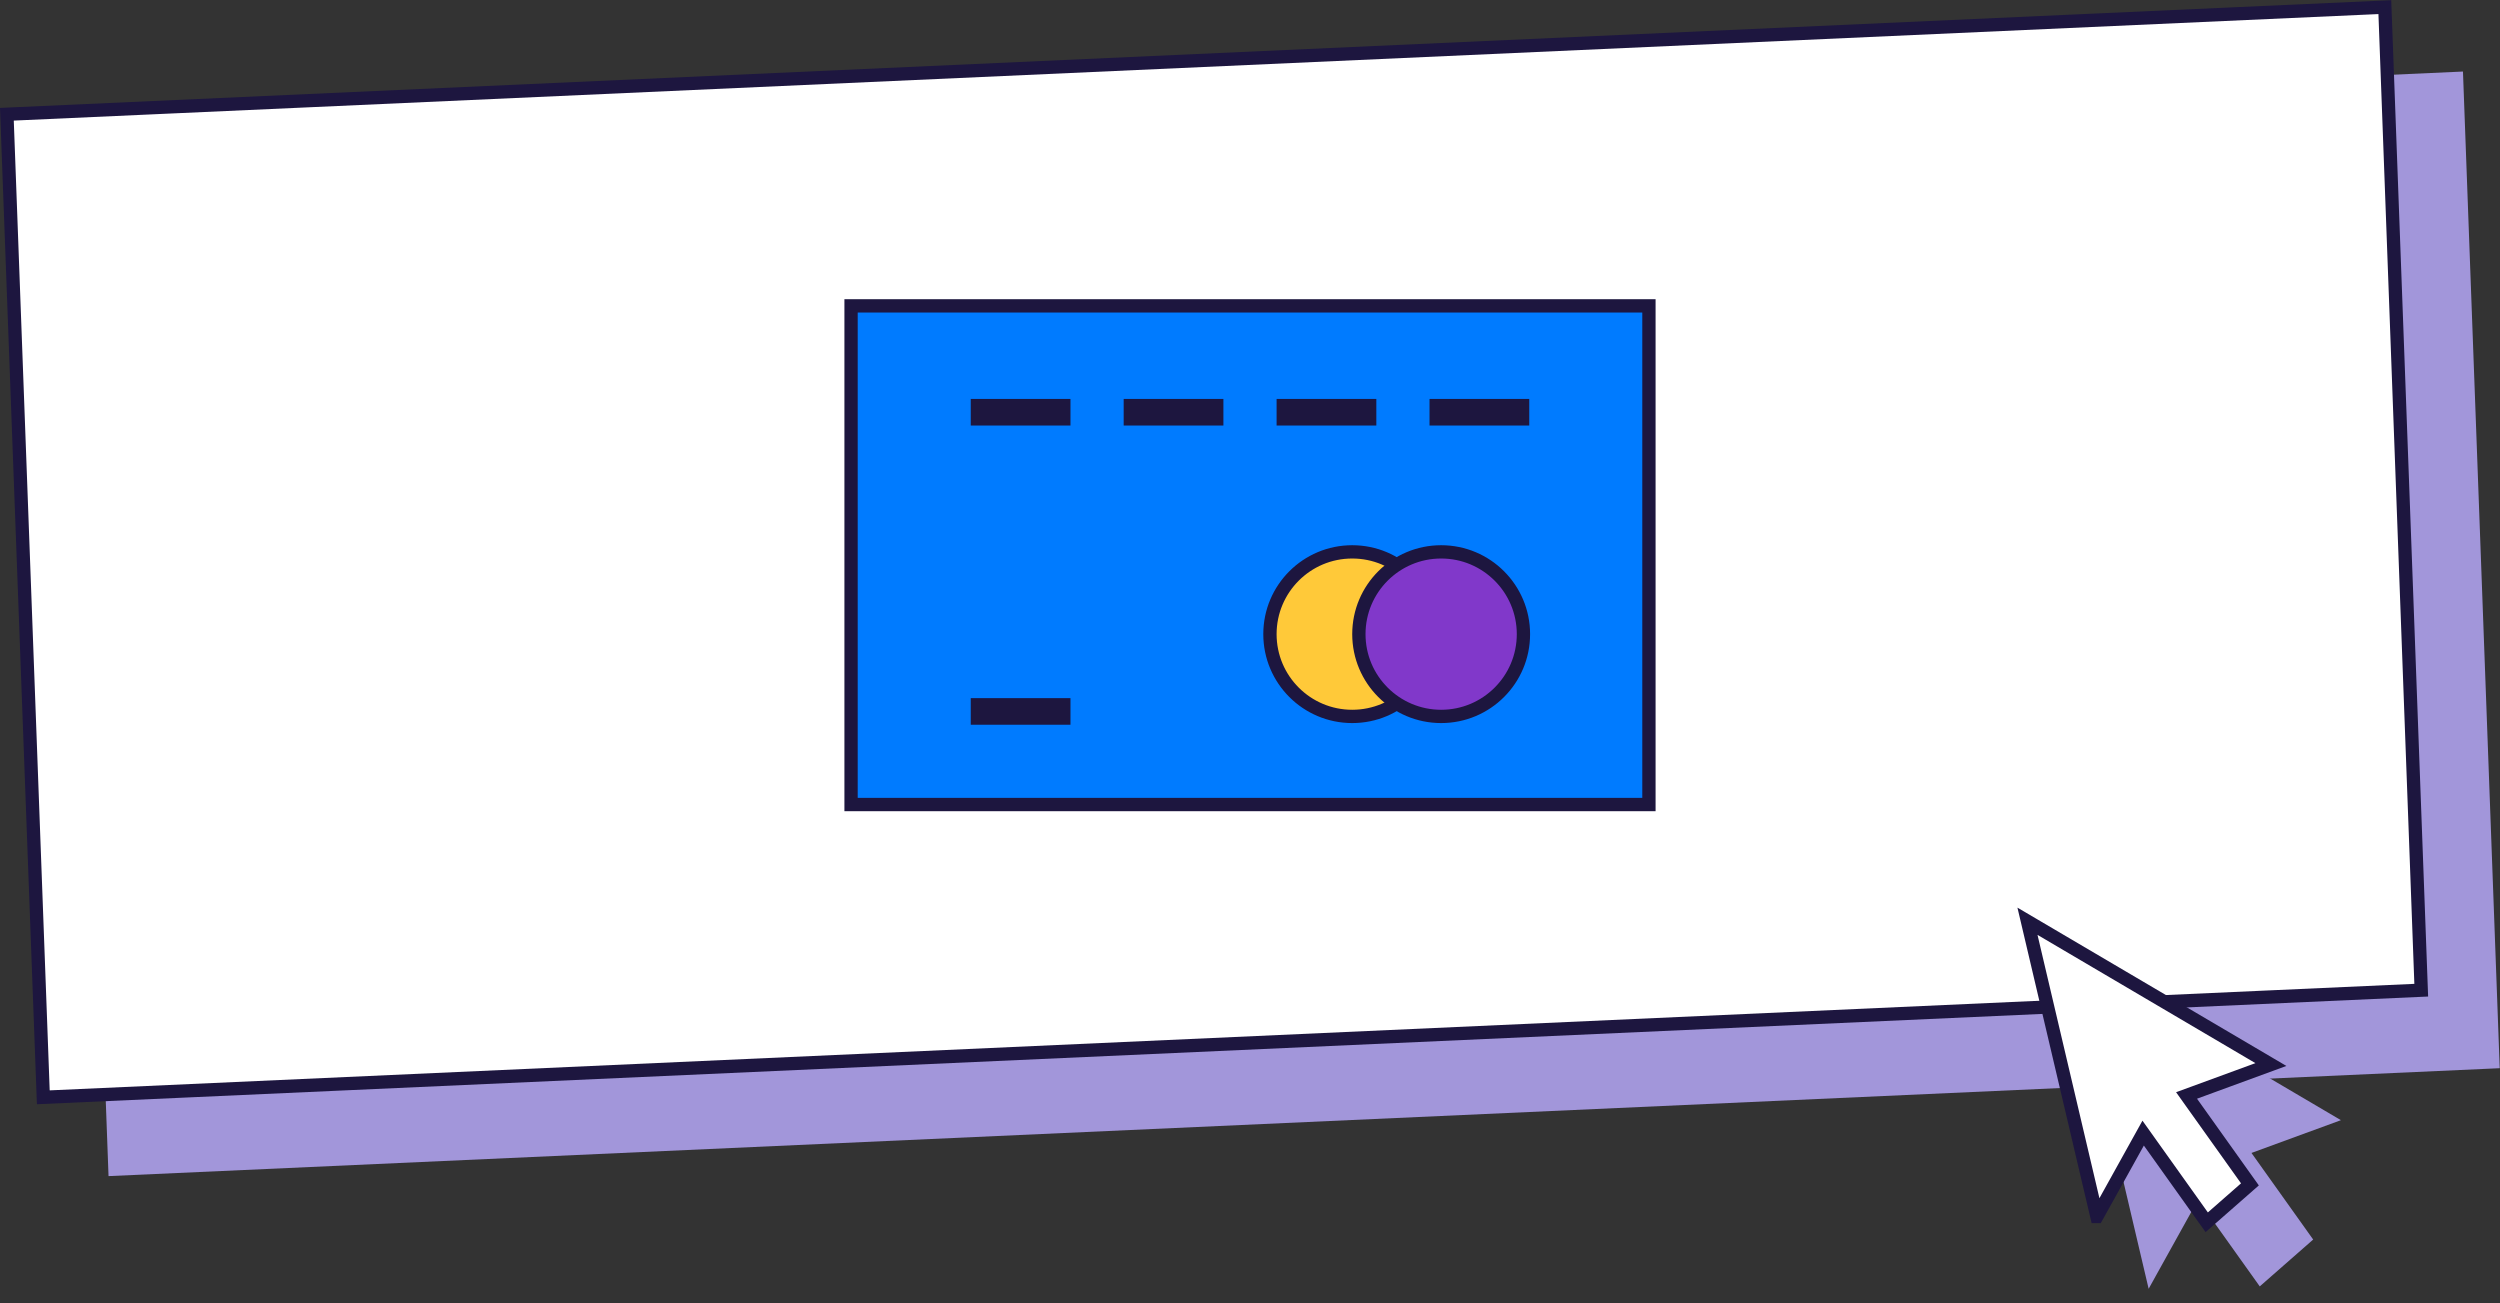
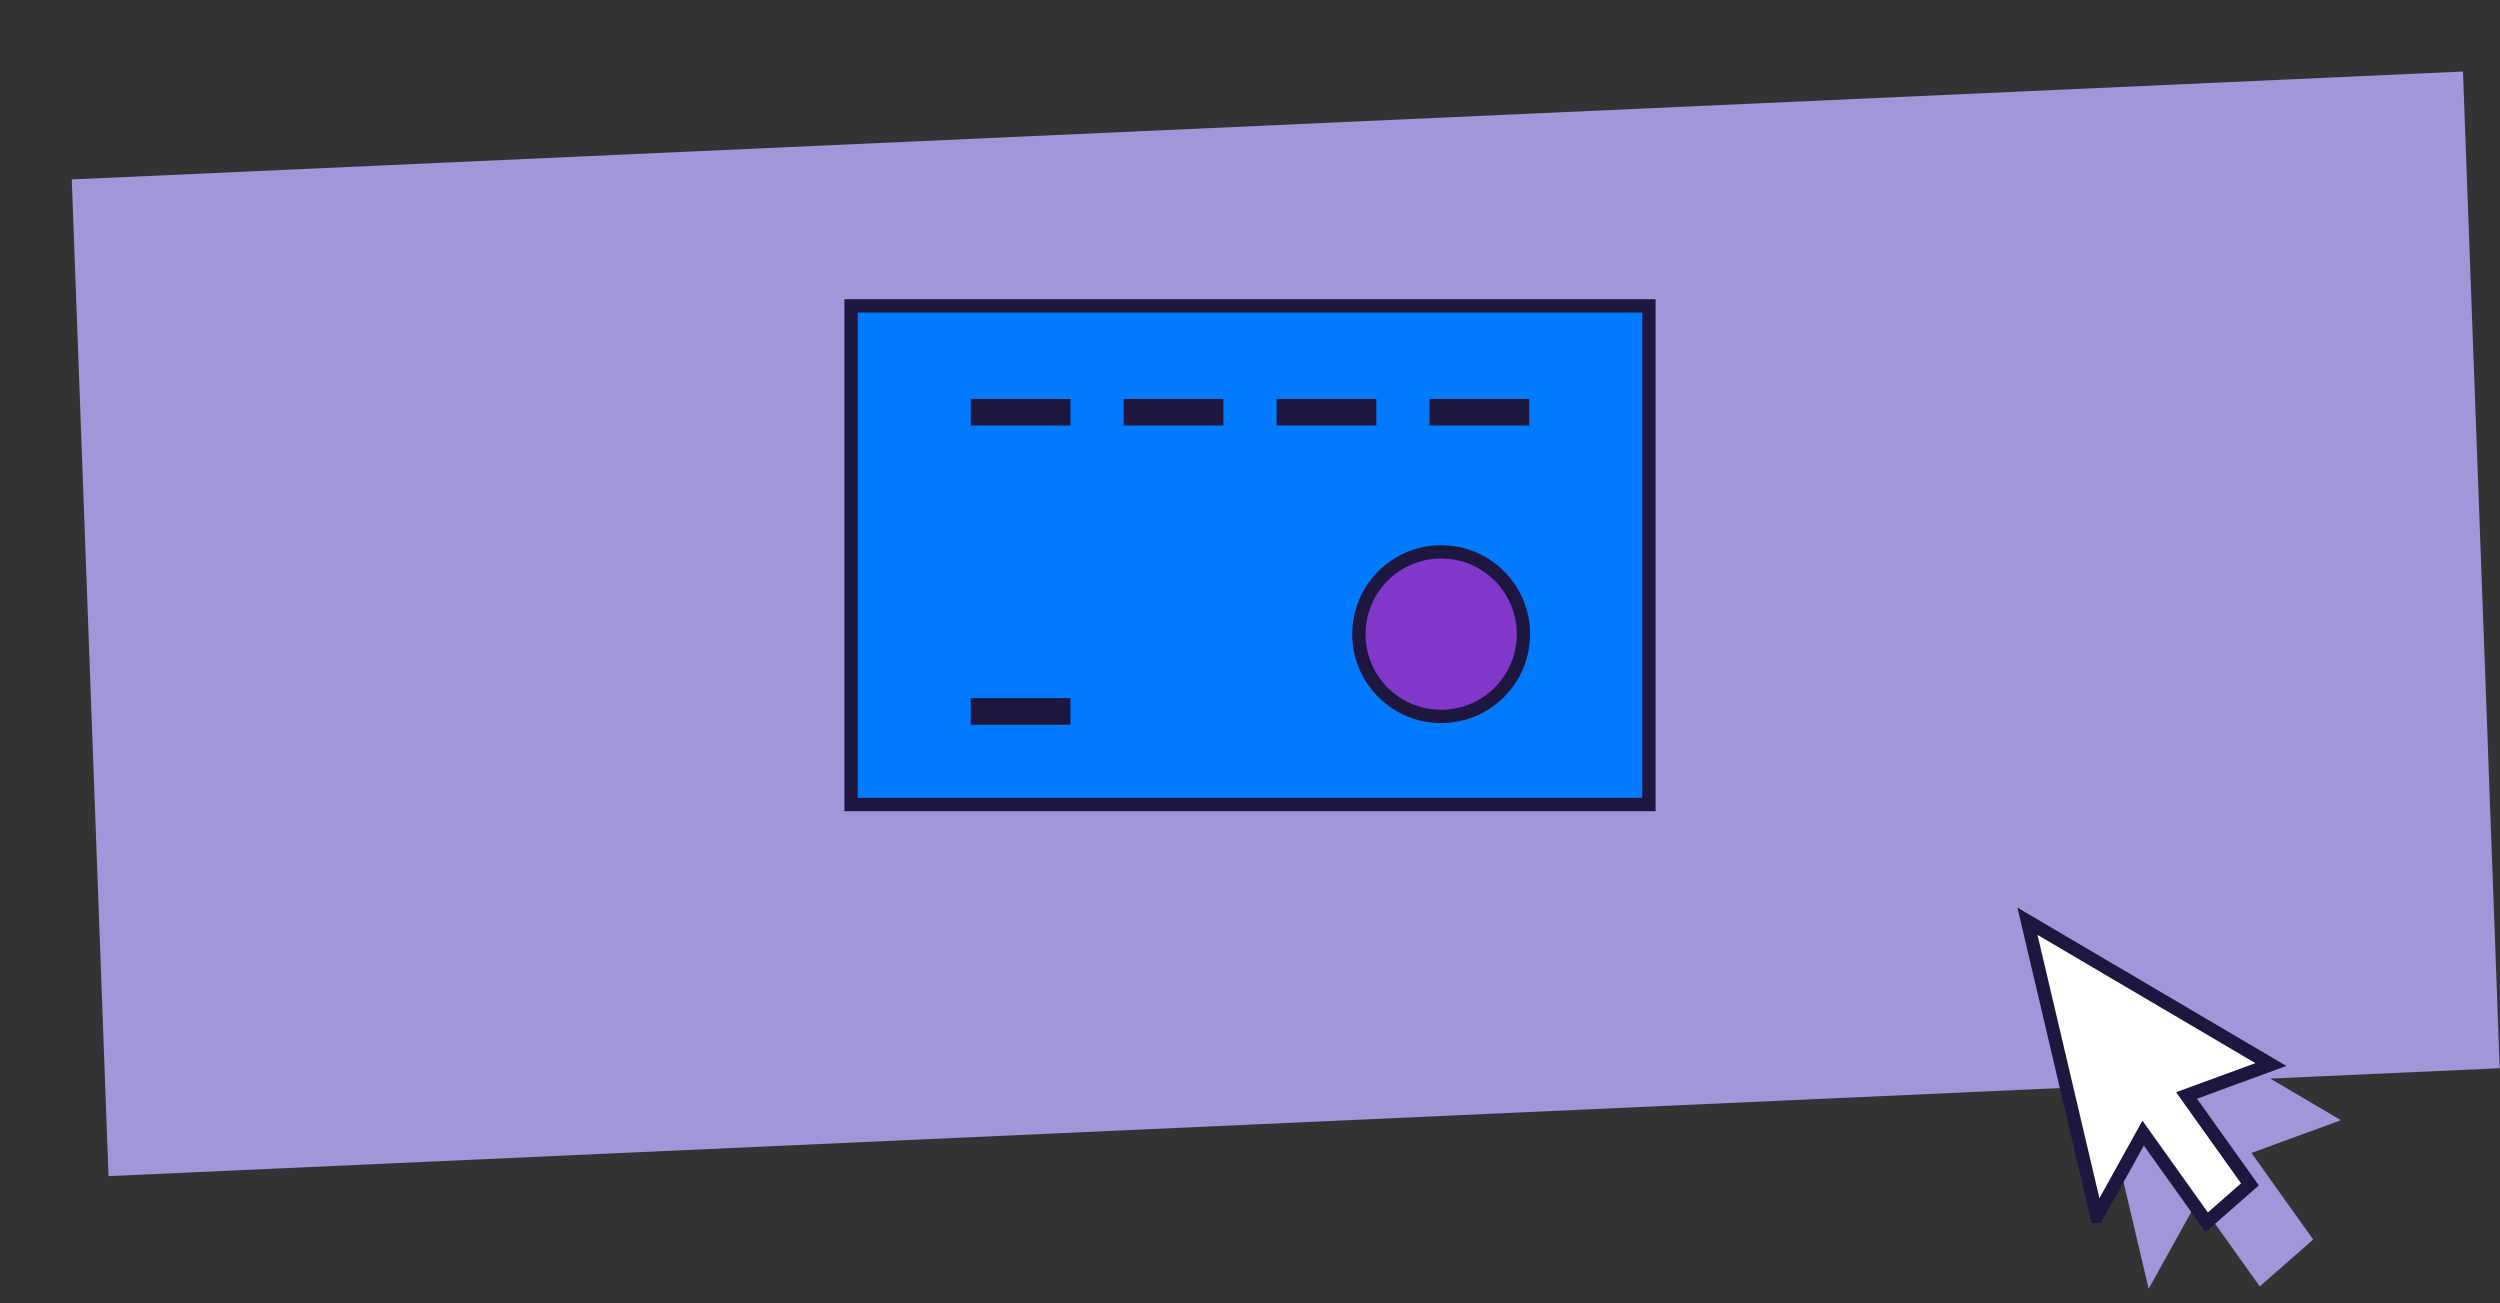
<svg xmlns="http://www.w3.org/2000/svg" width="376" height="196" fill="none">
  <rect width="100%" height="100%" fill="#333333" stroke="none" />
  <path fill="#A296DA" d="M10.796 26.988L370.43 10.76l5.528 149.898-359.634 16.228z" />
-   <path transform="matrix(.999 -.045 .037 .999 -.034 16.276)" fill="#fff" stroke="#1D163F" stroke-width="2" d="M1.036.954h358v148h-358z" />
  <path d="M352.073 168.474l-40.483-23.831 11.566 49.191 7.428-13.383 9.283 13.023 8.035-7.047-9.282-13.023 13.453-4.93z" fill="#A296DA" />
  <path d="M315.371 182.957l-10.44-44.401 36.613 21.552-11.394 4.176-1.293.474.782 1.098 8.75 12.275-6.499 5.699-8.674-12.168-.886-1.243-.773 1.393-6.186 11.145z" fill="#fff" stroke="#1D163F" stroke-width="2" />
  <path fill="#007BFF" stroke="#1D163F" stroke-width="2" d="M128 121V46h120v75z" />
-   <path d="M215.75 95.375c0 6.835-5.54 12.375-12.375 12.375S191 102.21 191 95.375 196.54 83 203.375 83s12.375 5.54 12.375 12.375z" fill="#FFC939" stroke="#1D163F" stroke-width="2" />
  <path d="M229.125 95.375c0 6.835-5.54 12.375-12.375 12.375s-12.375-5.54-12.375-12.375S209.915 83 216.75 83s12.375 5.54 12.375 12.375z" fill="#8138CA" stroke="#1D163F" stroke-width="2" />
  <path fill="#1D163F" d="M146 60h15v4h-15zM146 105h15v4h-15zM169 60h15v4h-15zM192 60h15v4h-15zM215 60h15v4h-15z" />
</svg>